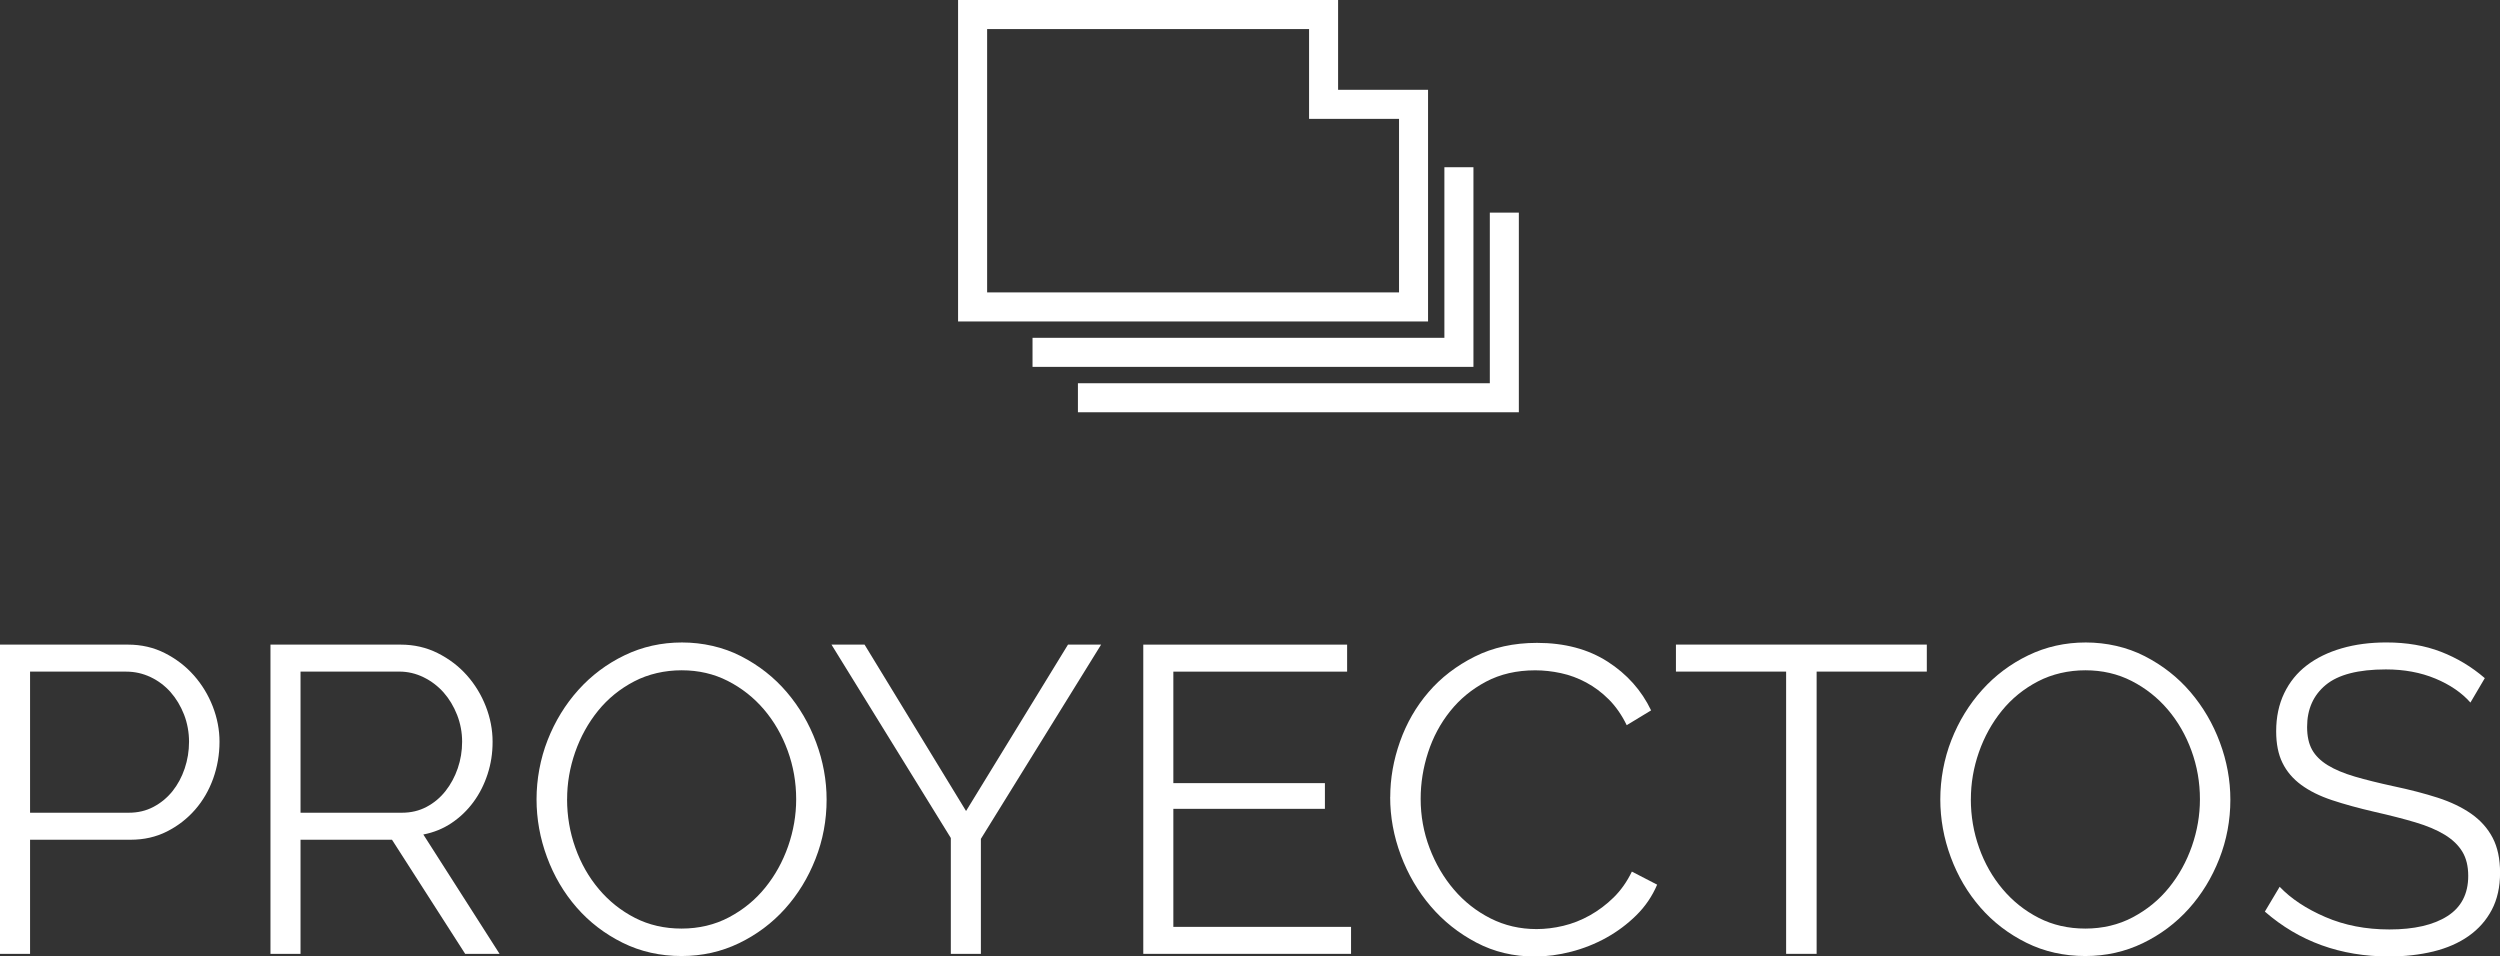
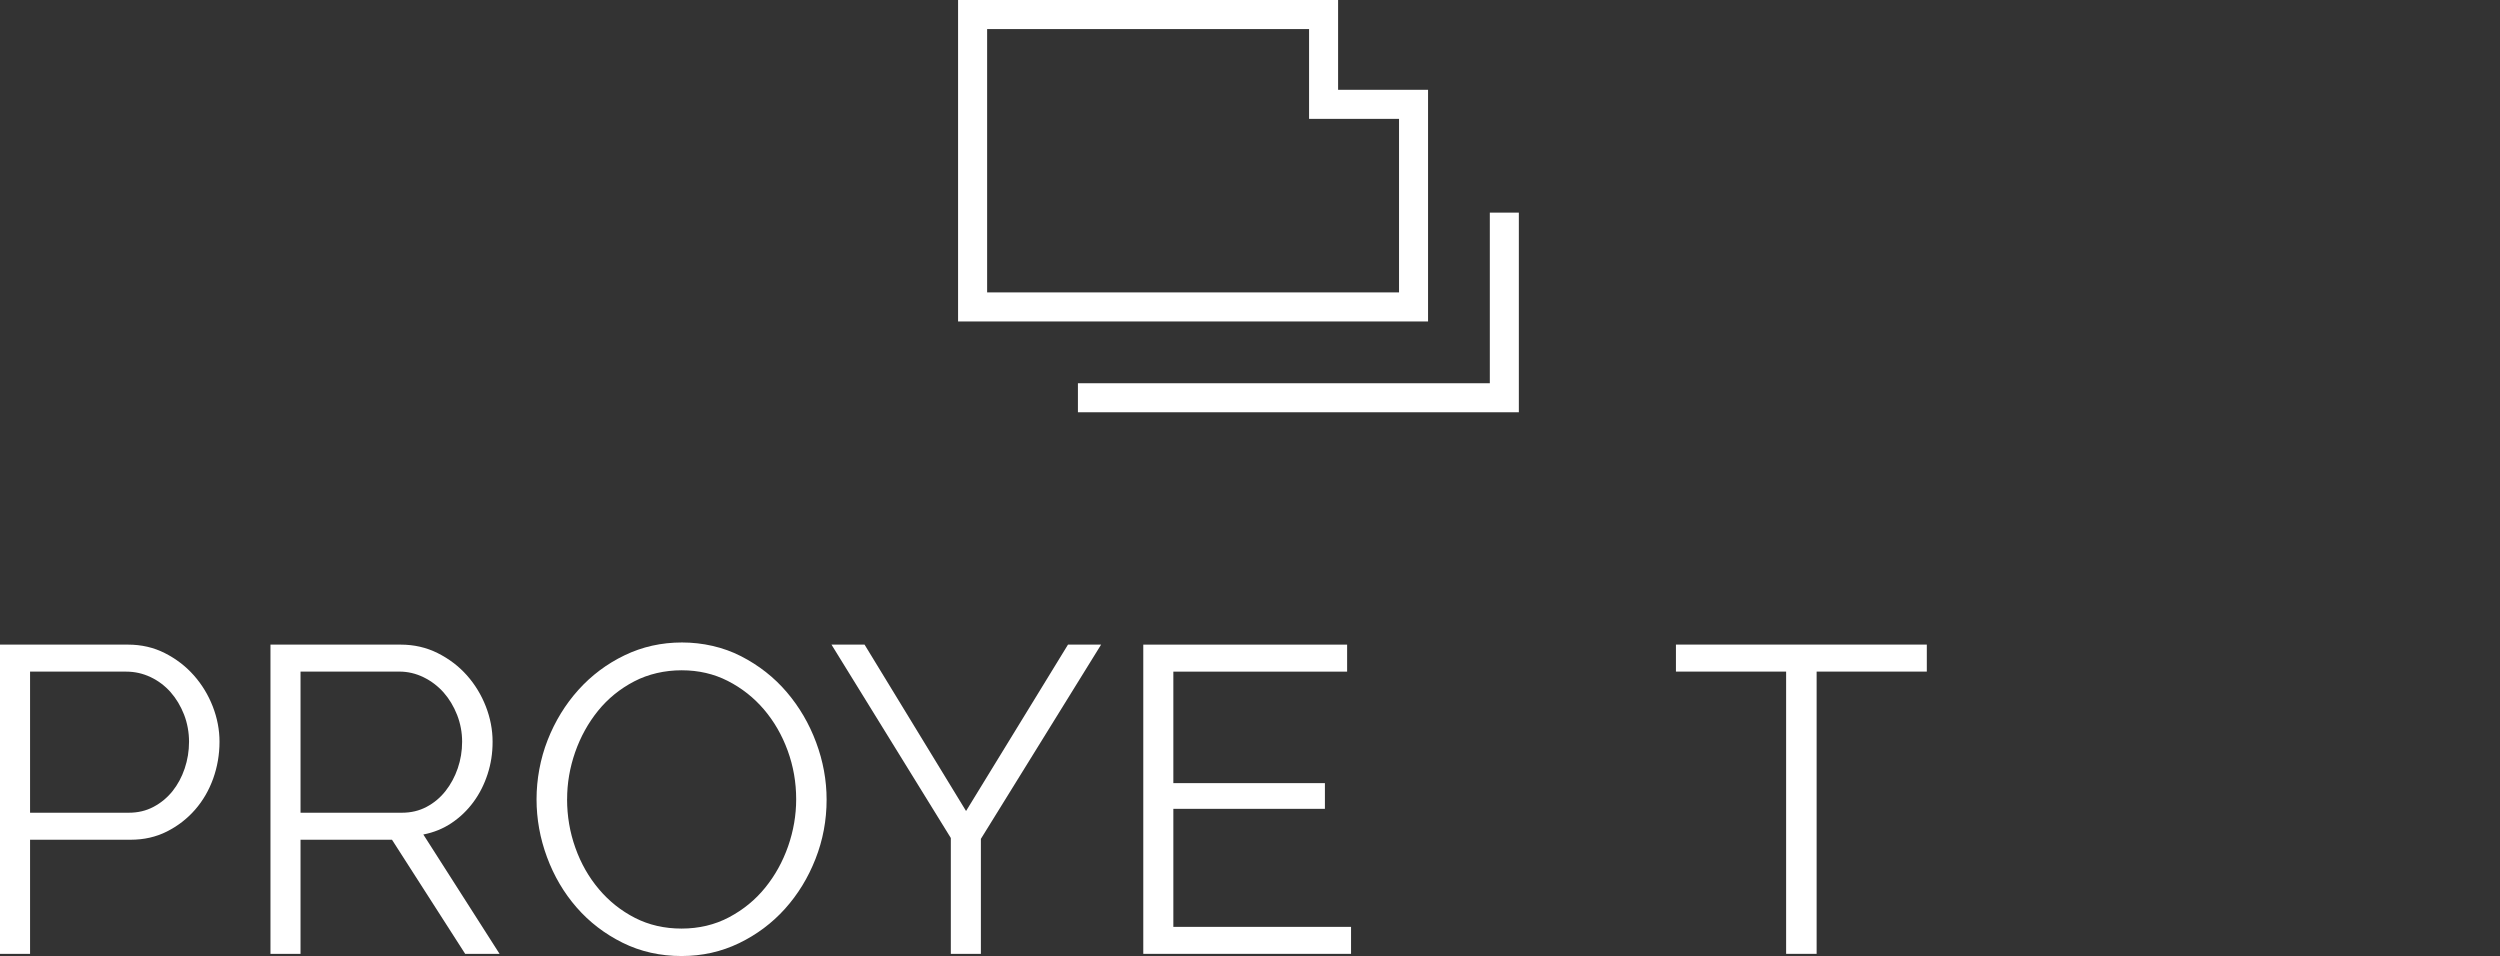
<svg xmlns="http://www.w3.org/2000/svg" id="Capa_2" viewBox="0 0 745.09 285.06">
  <rect x="0" y="0" width="745.09" height="285.06" fill="#333333" stroke="none" />
  <defs>
    <style>.cls-1{fill:#fff;stroke-width:0px;}</style>
  </defs>
  <g id="Capa_1-2">
    <path class="cls-1" d="m0,284.28v-92.16h38.16c3.98,0,7.64.84,10.97,2.53,3.33,1.69,6.21,3.89,8.63,6.62,2.42,2.73,4.3,5.82,5.65,9.28,1.34,3.46,2.01,6.97,2.01,10.51,0,3.81-.63,7.46-1.88,10.97-1.26,3.5-3.05,6.6-5.39,9.28-2.34,2.68-5.13,4.85-8.37,6.49-3.25,1.65-6.86,2.47-10.84,2.47H8.96v34.01H0Zm8.96-42.06h29.47c2.68,0,5.13-.58,7.33-1.75,2.21-1.17,4.09-2.73,5.65-4.67,1.56-1.95,2.77-4.2,3.63-6.75.86-2.55,1.3-5.21,1.3-7.98s-.5-5.56-1.49-8.11c-1-2.55-2.34-4.78-4.02-6.69-1.69-1.9-3.68-3.4-5.97-4.48-2.29-1.08-4.7-1.62-7.2-1.62H8.96v42.06Z" />
    <path class="cls-1" d="m80.61,284.28v-92.16h38.81c3.98,0,7.66.84,11.03,2.53s6.27,3.89,8.7,6.62c2.42,2.73,4.3,5.82,5.65,9.28,1.34,3.46,2.01,6.97,2.01,10.51s-.5,6.6-1.49,9.67c-1,3.07-2.4,5.84-4.22,8.31-1.82,2.47-3.98,4.54-6.49,6.23-2.51,1.69-5.32,2.84-8.44,3.44l22.72,35.57h-10.25l-21.81-34.01h-27.26v34.01h-8.96Zm8.96-42.06h30.25c2.68,0,5.13-.58,7.33-1.75,2.21-1.17,4.09-2.75,5.65-4.74,1.56-1.99,2.77-4.24,3.63-6.75.86-2.51,1.3-5.15,1.3-7.92s-.5-5.43-1.49-7.98c-1-2.55-2.34-4.78-4.02-6.69-1.69-1.9-3.68-3.42-5.97-4.54-2.29-1.12-4.7-1.69-7.21-1.69h-29.47v42.06Z" />
    <path class="cls-1" d="m203.15,284.93c-6.41,0-12.27-1.32-17.59-3.96-5.32-2.64-9.89-6.14-13.7-10.51-3.81-4.37-6.75-9.37-8.83-14.99-2.08-5.62-3.12-11.38-3.12-17.26s1.1-12.03,3.31-17.65c2.21-5.62,5.26-10.6,9.15-14.93,3.89-4.33,8.48-7.77,13.76-10.32,5.28-2.55,10.99-3.83,17.13-3.83s12.27,1.36,17.59,4.09,9.87,6.3,13.63,10.71,6.69,9.41,8.76,14.99c2.08,5.58,3.12,11.27,3.12,17.07,0,6.15-1.1,12.03-3.31,17.65-2.21,5.63-5.24,10.58-9.09,14.86-3.85,4.28-8.42,7.7-13.69,10.25-5.28,2.55-10.99,3.83-17.13,3.83Zm-34.14-46.73c0,5.02.82,9.85,2.47,14.47,1.64,4.63,3.98,8.74,7.01,12.33,3.03,3.59,6.62,6.45,10.77,8.57,4.15,2.12,8.78,3.18,13.89,3.18s9.91-1.12,14.15-3.38c4.24-2.25,7.83-5.19,10.77-8.83,2.94-3.63,5.21-7.74,6.82-12.33,1.6-4.59,2.4-9.26,2.4-14.02,0-5.02-.84-9.84-2.53-14.47-1.69-4.63-4.05-8.72-7.07-12.27-3.03-3.55-6.62-6.38-10.77-8.5-4.15-2.12-8.74-3.18-13.76-3.18s-9.91,1.1-14.15,3.31c-4.24,2.21-7.83,5.13-10.77,8.76-2.94,3.63-5.21,7.75-6.82,12.33-1.6,4.59-2.4,9.26-2.4,14.02Z" />
    <path class="cls-1" d="m257.67,192.12l30.25,49.59,30.38-49.59h9.87l-35.83,57.89v34.27h-8.96v-34.53l-35.57-57.63h9.87Z" />
    <path class="cls-1" d="m402.66,276.23v8.05h-61.92v-92.16h60.75v8.05h-51.79v33.23h45.17v7.66h-45.17v35.18h52.96Z" />
-     <path class="cls-1" d="m414.34,237.55c0-5.54.97-11.05,2.92-16.55,1.95-5.49,4.78-10.41,8.5-14.73,3.72-4.33,8.31-7.85,13.76-10.58,5.45-2.73,11.64-4.09,18.56-4.09,8.22,0,15.23,1.86,21.03,5.58,5.8,3.72,10.12,8.57,12.98,14.54l-7.27,4.41c-1.47-3.03-3.25-5.58-5.32-7.66-2.08-2.08-4.33-3.76-6.75-5.06-2.42-1.3-4.93-2.23-7.53-2.79-2.6-.56-5.15-.84-7.66-.84-5.54,0-10.43,1.13-14.67,3.38-4.24,2.25-7.81,5.19-10.71,8.83-2.9,3.63-5.08,7.72-6.56,12.27-1.47,4.54-2.21,9.15-2.21,13.82,0,5.11.89,10,2.66,14.67,1.77,4.67,4.2,8.81,7.27,12.4,3.07,3.59,6.71,6.45,10.9,8.57,4.2,2.12,8.76,3.18,13.7,3.18,2.6,0,5.26-.32,7.98-.97,2.73-.65,5.36-1.69,7.92-3.12,2.55-1.43,4.91-3.2,7.07-5.32,2.16-2.12,3.98-4.69,5.45-7.72l7.53,3.89c-1.47,3.46-3.55,6.51-6.23,9.15-2.68,2.64-5.67,4.87-8.96,6.69-3.29,1.82-6.77,3.2-10.45,4.15-3.68.95-7.29,1.43-10.84,1.43-6.32,0-12.12-1.38-17.39-4.15-5.28-2.77-9.82-6.38-13.63-10.84-3.81-4.46-6.77-9.52-8.89-15.19-2.12-5.67-3.18-11.44-3.18-17.33Z" />
    <path class="cls-1" d="m574.26,200.16h-32.84v84.12h-9.09v-84.12h-32.84v-8.05h74.77v8.05Z" />
-     <path class="cls-1" d="m621.52,284.93c-6.41,0-12.27-1.32-17.59-3.96-5.32-2.64-9.89-6.14-13.7-10.51-3.81-4.37-6.75-9.37-8.83-14.99-2.08-5.62-3.12-11.38-3.12-17.26s1.1-12.03,3.31-17.65c2.21-5.62,5.26-10.6,9.15-14.93,3.89-4.33,8.48-7.77,13.76-10.32,5.28-2.55,10.99-3.83,17.13-3.83s12.27,1.36,17.59,4.09,9.87,6.3,13.63,10.71,6.69,9.41,8.76,14.99c2.08,5.58,3.12,11.27,3.12,17.07,0,6.15-1.1,12.03-3.31,17.65-2.21,5.63-5.24,10.58-9.09,14.86-3.85,4.28-8.42,7.7-13.69,10.25-5.28,2.55-10.99,3.83-17.13,3.83Zm-34.14-46.73c0,5.02.82,9.85,2.47,14.47,1.64,4.63,3.98,8.74,7.01,12.33,3.03,3.59,6.62,6.45,10.77,8.57,4.15,2.12,8.78,3.18,13.89,3.18s9.91-1.12,14.15-3.38c4.24-2.25,7.83-5.19,10.77-8.83,2.94-3.63,5.21-7.74,6.82-12.33,1.6-4.59,2.4-9.26,2.4-14.02,0-5.02-.84-9.84-2.53-14.47-1.69-4.63-4.05-8.72-7.07-12.27-3.03-3.55-6.62-6.38-10.77-8.5-4.15-2.12-8.74-3.18-13.76-3.18s-9.91,1.1-14.15,3.31c-4.24,2.21-7.83,5.13-10.77,8.76-2.94,3.63-5.21,7.75-6.82,12.33-1.6,4.59-2.4,9.26-2.4,14.02Z" />
-     <path class="cls-1" d="m736.27,209.38c-2.6-2.94-6.08-5.32-10.45-7.14-4.37-1.82-9.28-2.73-14.73-2.73-8.22,0-14.19,1.54-17.91,4.61-3.72,3.07-5.58,7.25-5.58,12.53,0,2.77.5,5.04,1.49,6.81.99,1.77,2.55,3.31,4.67,4.61,2.12,1.3,4.8,2.42,8.05,3.38,3.25.95,7.07,1.9,11.49,2.86,4.93,1.04,9.35,2.19,13.24,3.44,3.89,1.26,7.22,2.86,10,4.8,2.77,1.95,4.89,4.33,6.36,7.14,1.47,2.81,2.21,6.3,2.21,10.45s-.82,7.92-2.47,11.03c-1.64,3.12-3.94,5.71-6.88,7.79-2.94,2.08-6.45,3.61-10.51,4.61-4.07.99-8.48,1.49-13.24,1.49-14.45,0-26.78-4.46-37-13.37l4.41-7.4c3.38,3.55,7.92,6.56,13.63,9.02,5.71,2.47,12.07,3.7,19.08,3.7,7.35,0,13.11-1.32,17.26-3.96,4.15-2.64,6.23-6.64,6.23-12.01,0-2.86-.58-5.26-1.75-7.2s-2.92-3.63-5.26-5.06c-2.34-1.43-5.26-2.66-8.76-3.7-3.5-1.04-7.55-2.08-12.14-3.12-4.85-1.12-9.09-2.29-12.72-3.5-3.63-1.21-6.69-2.73-9.15-4.54-2.47-1.82-4.33-4-5.58-6.56-1.26-2.55-1.88-5.69-1.88-9.41,0-4.24.8-8.03,2.4-11.36,1.6-3.33,3.85-6.1,6.75-8.31,2.9-2.21,6.36-3.89,10.38-5.06,4.02-1.17,8.46-1.75,13.31-1.75,6.06,0,11.49.93,16.29,2.79,4.8,1.86,9.15,4.48,13.05,7.85l-4.28,7.27Z" />
    <path class="cls-1" d="m398.8,26.77V0h-113.26v95.81h140.07V26.77h-26.81Zm18.15,60.38h-122.75V8.66h95.95v26.77h26.81v51.73Z" />
-     <polygon class="cls-1" points="430.48 49.84 430.48 100.68 307.73 100.68 307.73 109.34 430.48 109.34 439.14 109.34 439.14 100.68 439.14 49.84 430.48 49.84" />
    <polygon class="cls-1" points="444.02 63.37 444.02 114.22 321.26 114.22 321.26 122.87 444.02 122.87 452.67 122.87 452.67 114.22 452.67 63.37 444.02 63.37" />
  </g>
</svg>